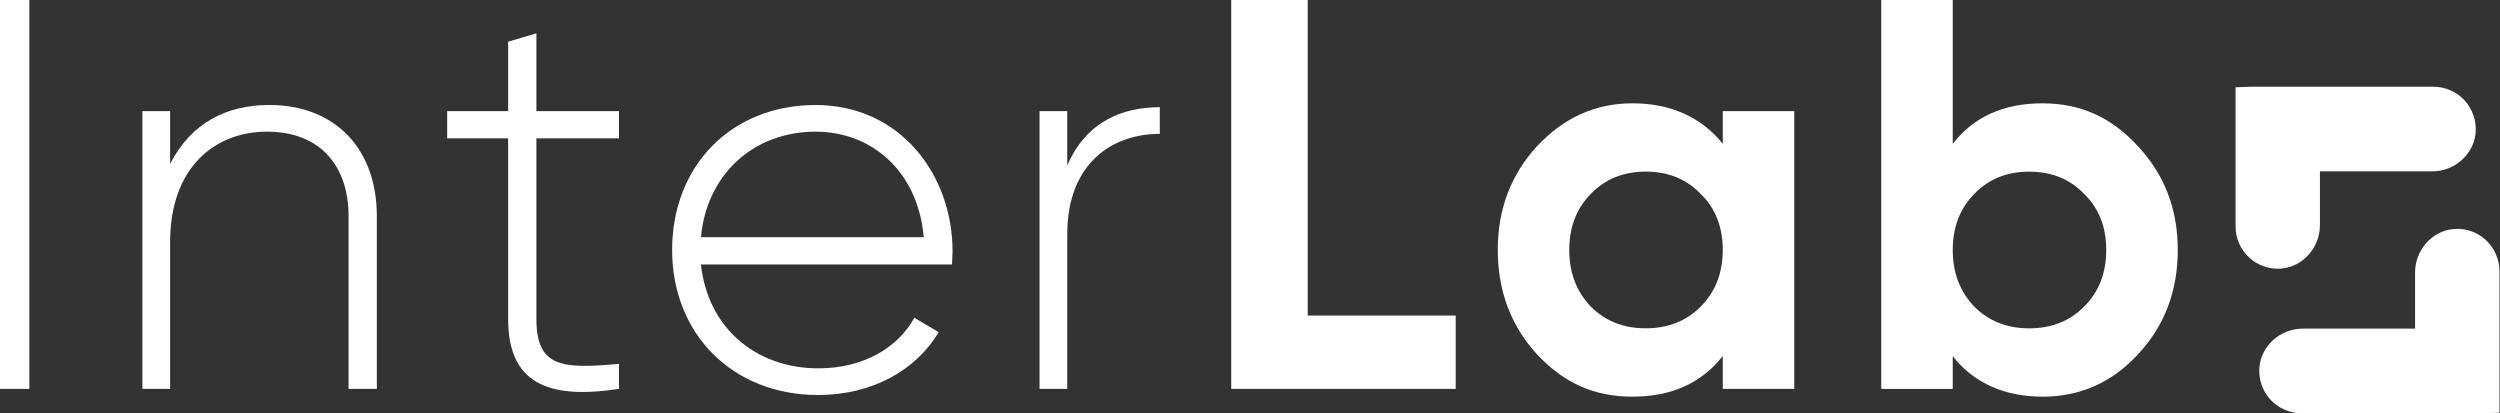
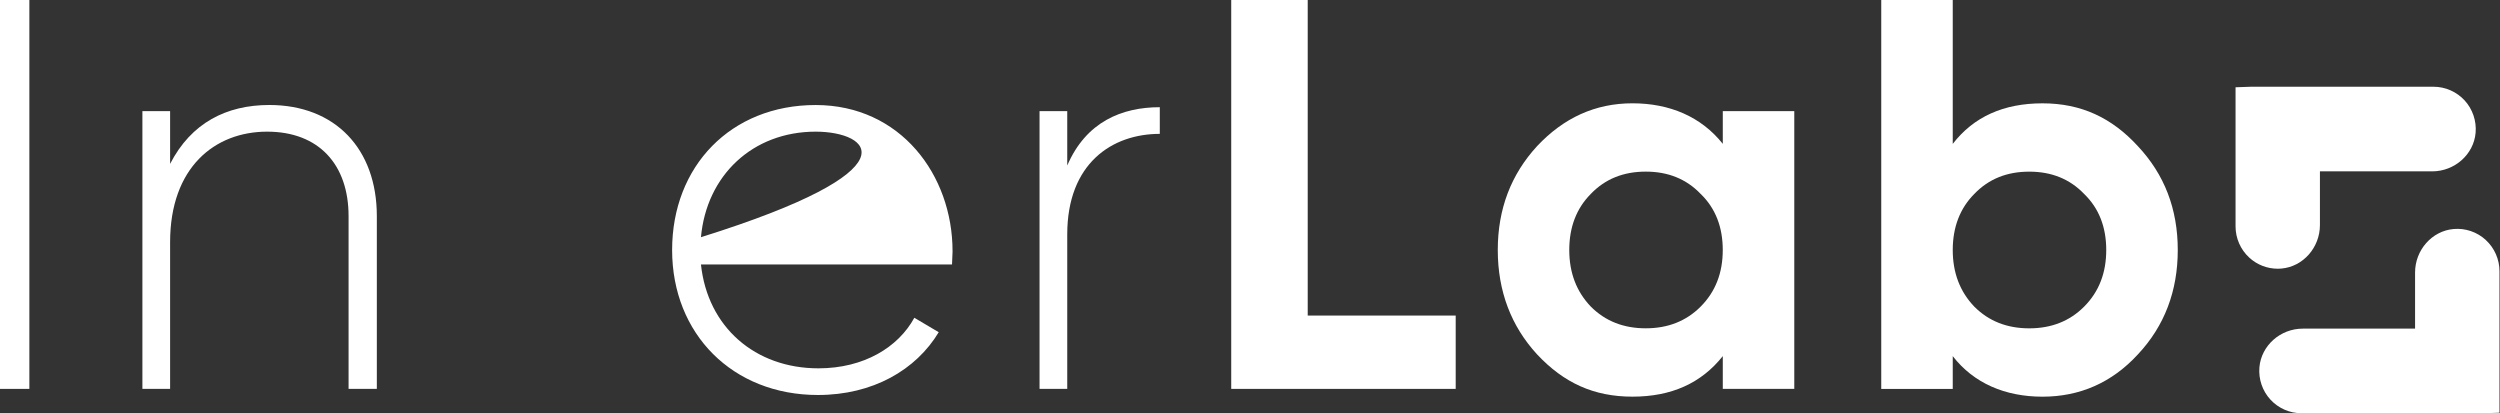
<svg xmlns="http://www.w3.org/2000/svg" width="853" height="141" viewBox="0 0 853 141" fill="none">
  <rect x="0" y="0" width="853" height="141" fill="#333333" stroke="none" />
  <g clip-path="url(#clip0_70_373)">
    <path d="M10.017 0V132.687H0V0H10.017Z" fill="white" />
    <path d="M128.575 73.733V132.677H118.934V73.733C118.934 56.293 108.918 44.921 91.133 44.921C73.348 44.921 58.041 57.048 58.041 82.641V132.677H48.588V37.909H58.041V55.915C65.234 41.892 77.331 35.824 91.886 35.824C114.387 35.824 128.575 50.801 128.575 73.733Z" fill="white" />
-     <path d="M183.019 47.195V108.802C183.019 125.487 191.906 125.864 211.197 124.156V132.687C186.427 136.481 173.378 130.413 173.378 108.802V47.195H152.572V37.909H173.378V14.212L183.019 11.372V37.909H211.197V47.195H183.019Z" fill="white" />
-     <path d="M325.019 85.681C325.019 87.2 324.831 88.71 324.831 90.229H239.167C241.436 111.652 257.695 125.675 279.254 125.675C294.76 125.675 306.491 118.475 311.97 108.424L320.293 113.35C312.535 126.242 297.792 134.773 279.066 134.773C249.947 134.773 229.328 113.916 229.328 85.303C229.328 56.69 249.372 35.834 278.303 35.834C307.234 35.834 325.009 59.719 325.009 85.691L325.019 85.681ZM239.167 80.933H315.19C313.109 57.812 296.841 44.921 278.313 44.921C256.753 44.921 241.059 59.898 239.167 80.933V80.933Z" fill="white" />
+     <path d="M325.019 85.681C325.019 87.2 324.831 88.71 324.831 90.229H239.167C241.436 111.652 257.695 125.675 279.254 125.675C294.76 125.675 306.491 118.475 311.97 108.424L320.293 113.35C312.535 126.242 297.792 134.773 279.066 134.773C249.947 134.773 229.328 113.916 229.328 85.303C229.328 56.69 249.372 35.834 278.303 35.834C307.234 35.834 325.009 59.719 325.009 85.691L325.019 85.681ZM239.167 80.933C313.109 57.812 296.841 44.921 278.313 44.921C256.753 44.921 241.059 59.898 239.167 80.933V80.933Z" fill="white" />
    <path d="M395.721 36.578V45.676C379.463 45.676 364.145 55.717 364.145 79.98V132.677H354.693V37.909H364.145V56.481C370.575 41.505 382.871 36.578 395.721 36.578V36.578Z" fill="white" />
    <path d="M446.192 107.669H496.683V132.687H420.095V0H446.192V107.669V107.669Z" fill="white" />
    <path d="M587.816 37.909H612.209V132.687H587.816V121.504C580.444 130.79 570.229 135.339 556.992 135.339C543.755 135.339 533.54 130.602 524.465 120.928C515.577 111.265 511.04 99.317 511.04 85.293C511.04 71.27 515.577 59.511 524.465 49.847C533.54 40.184 544.32 35.248 556.992 35.248C569.665 35.248 580.435 39.796 587.816 49.082V37.899V37.909ZM561.53 112.019C569.09 112.019 575.332 109.556 580.246 104.63C585.349 99.515 587.806 93.07 587.806 85.293C587.806 77.517 585.349 71.071 580.246 66.145C575.332 61.03 569.09 58.557 561.53 58.557C553.971 58.557 547.729 61.02 542.804 66.145C537.89 71.071 535.433 77.517 535.433 85.293C535.433 93.07 537.89 99.505 542.804 104.63C547.719 109.556 553.961 112.019 561.53 112.019Z" fill="white" />
    <path d="M729.43 49.857C738.505 59.52 743.053 71.28 743.053 85.303C743.053 99.327 738.515 111.265 729.43 120.938C720.542 130.602 709.574 135.349 696.902 135.349C684.23 135.349 673.46 130.8 666.277 121.514V132.697H641.883V0H666.277V49.092C673.46 39.806 683.675 35.257 696.902 35.257C710.129 35.257 720.542 40.184 729.43 49.857ZM692.374 112.029C699.934 112.029 706.176 109.566 711.09 104.64C716.193 99.525 718.65 93.08 718.65 85.303C718.65 77.527 716.193 71.081 711.09 66.155C706.176 61.04 699.934 58.567 692.374 58.567C684.814 58.567 678.572 61.03 673.648 66.155C668.734 71.081 666.277 77.527 666.277 85.303C666.277 93.08 668.734 99.515 673.648 104.64C678.562 109.566 684.804 112.029 692.374 112.029Z" fill="white" />
    <path d="M778.444 91.63C785.806 90.984 791.562 84.469 791.562 76.772V58.468H829.856C837.525 58.468 844.044 52.688 844.678 45.308C845.025 41.276 843.668 37.254 840.943 34.274C838.218 31.305 834.354 29.596 830.332 29.596H768.031L762.77 29.775V77.249C762.77 81.281 764.474 85.164 767.436 87.885C770.092 90.339 773.559 91.689 777.205 91.689C777.622 91.689 778.038 91.669 778.454 91.63H778.444Z" fill="white" />
    <path d="M848.156 81.887C845.184 79.145 841.171 77.775 837.158 78.142C829.797 78.778 824.02 85.303 824.02 93V112.129H785.726C778.048 112.129 771.548 117.909 770.914 125.298C770.567 129.34 771.925 133.363 774.649 136.322C777.364 139.292 781.238 141 785.261 141H847.562L852.823 140.821V92.533C852.823 88.501 851.118 84.618 848.156 81.897V81.887Z" fill="white" />
  </g>
  <defs>
    <clipPath id="clip0_70_373">
      <rect width="852.823" height="141" fill="white" />
    </clipPath>
  </defs>
</svg>